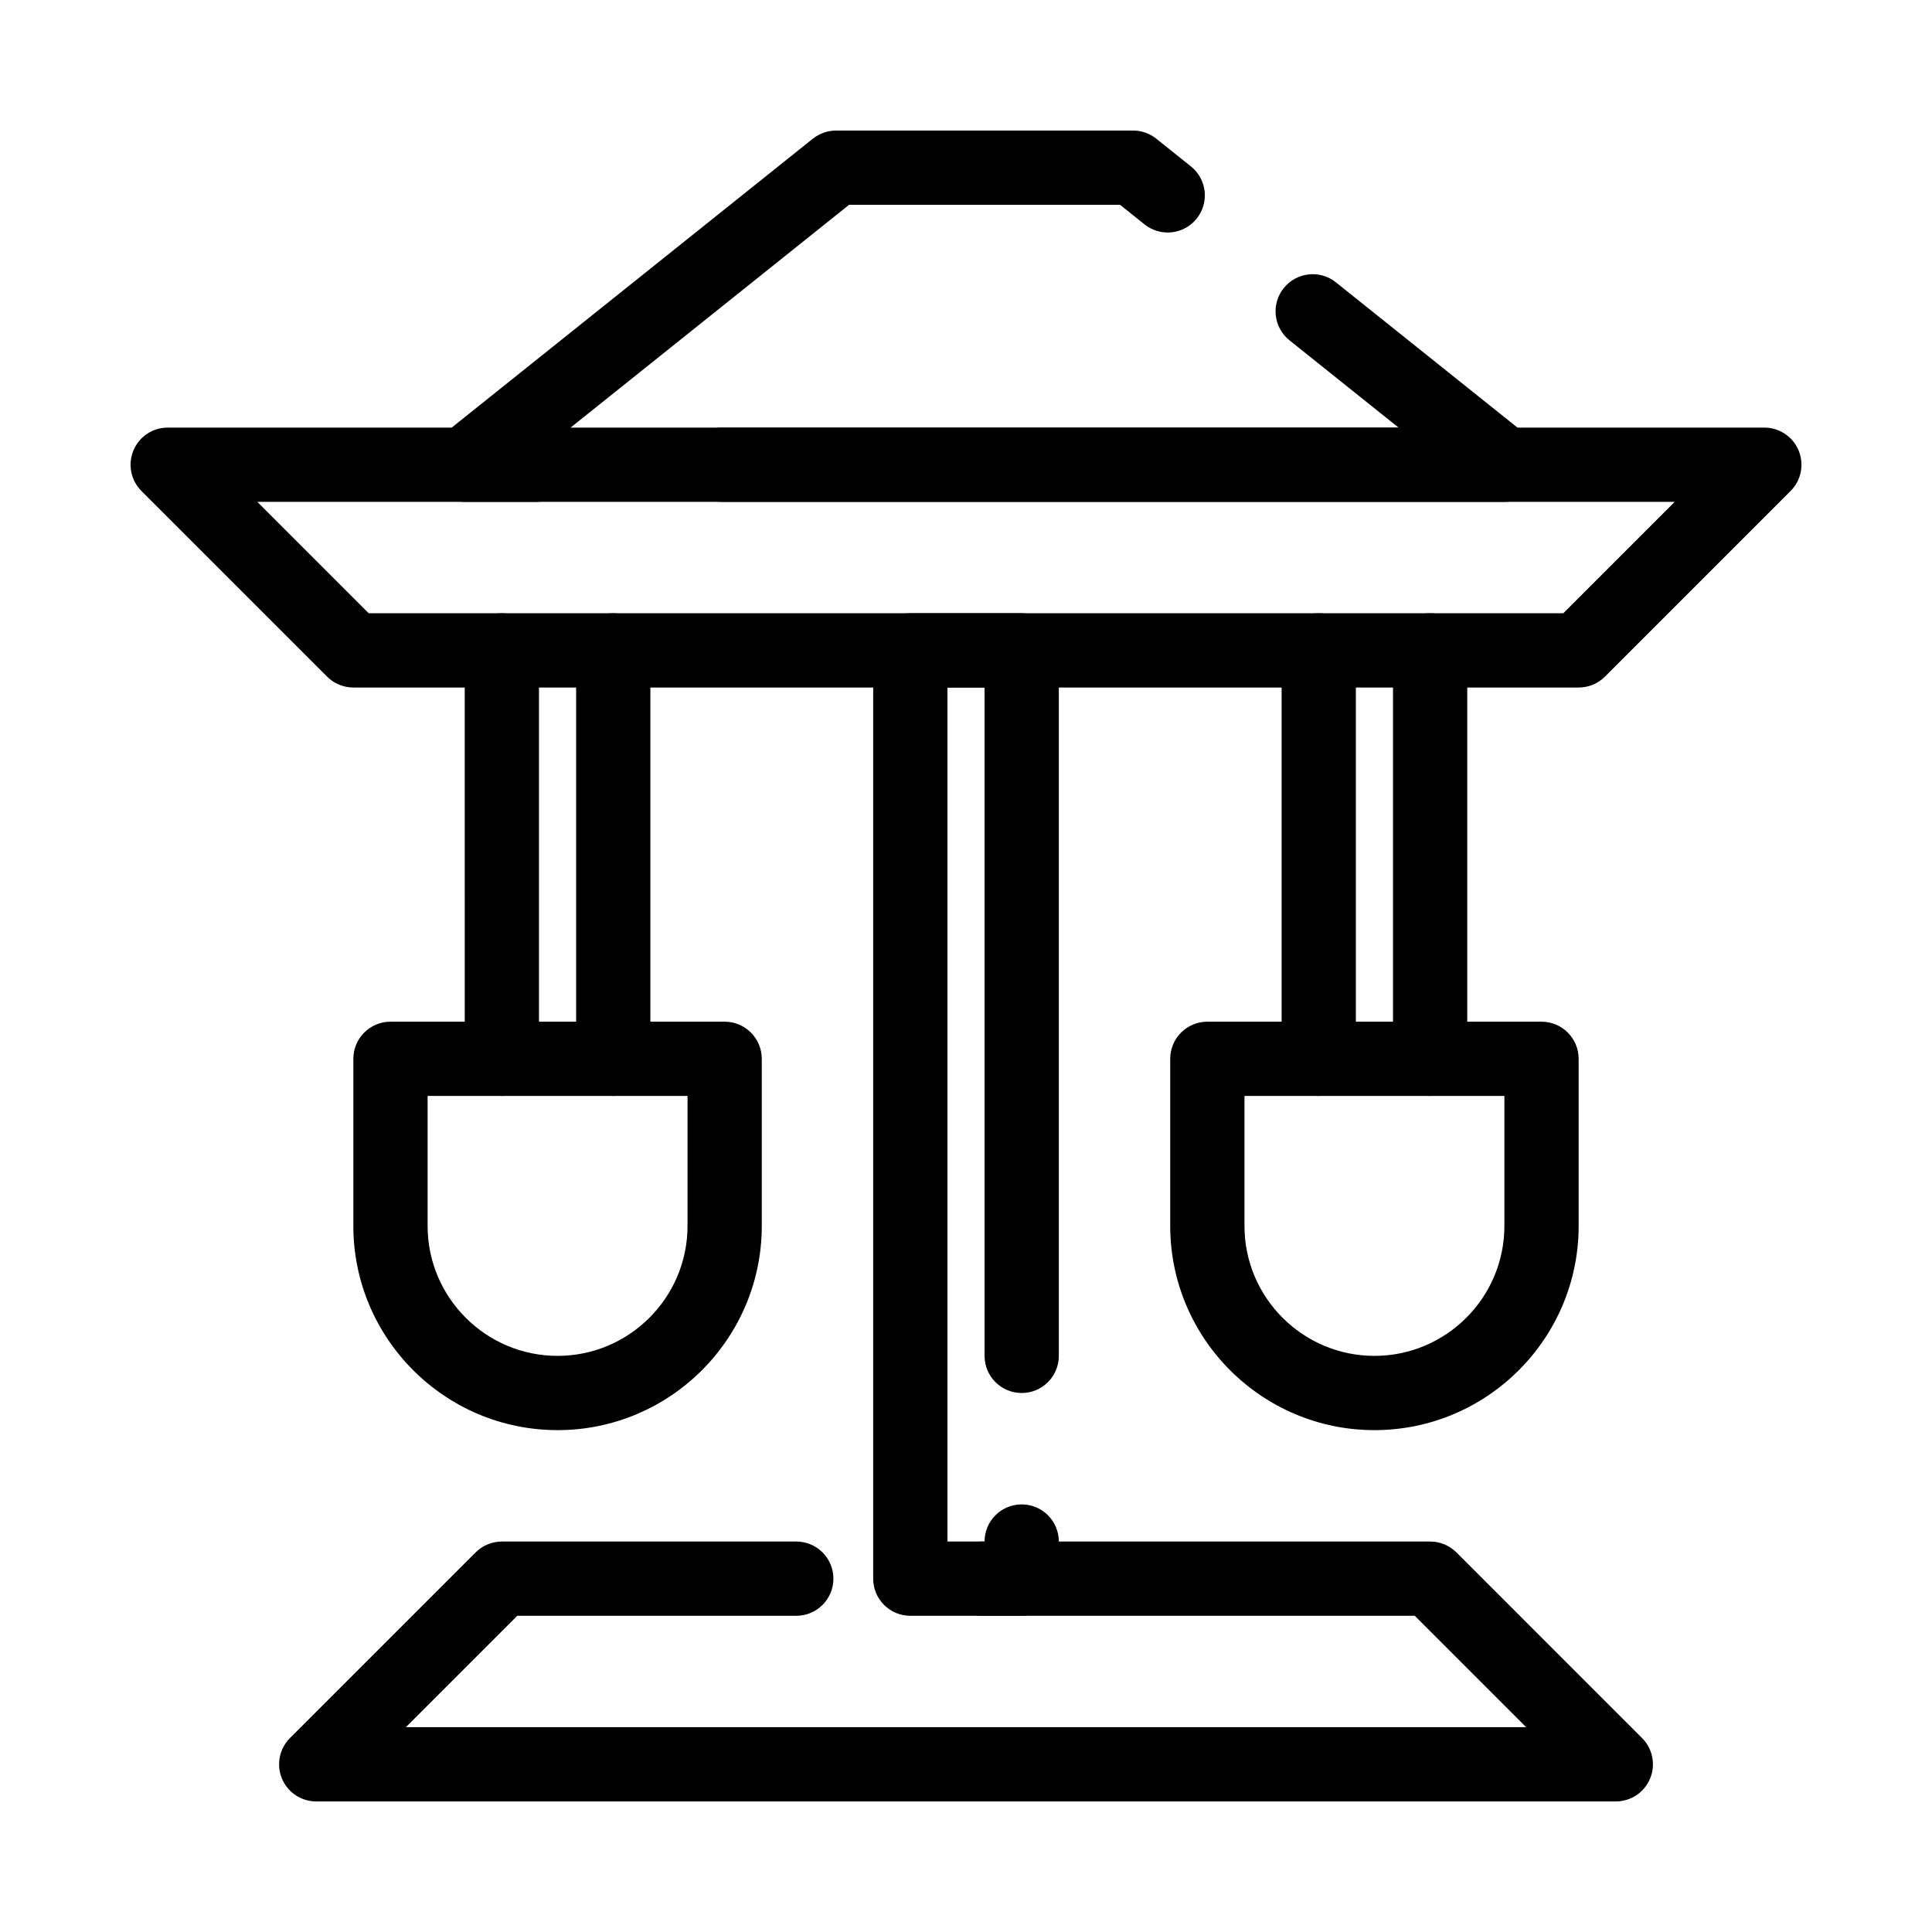
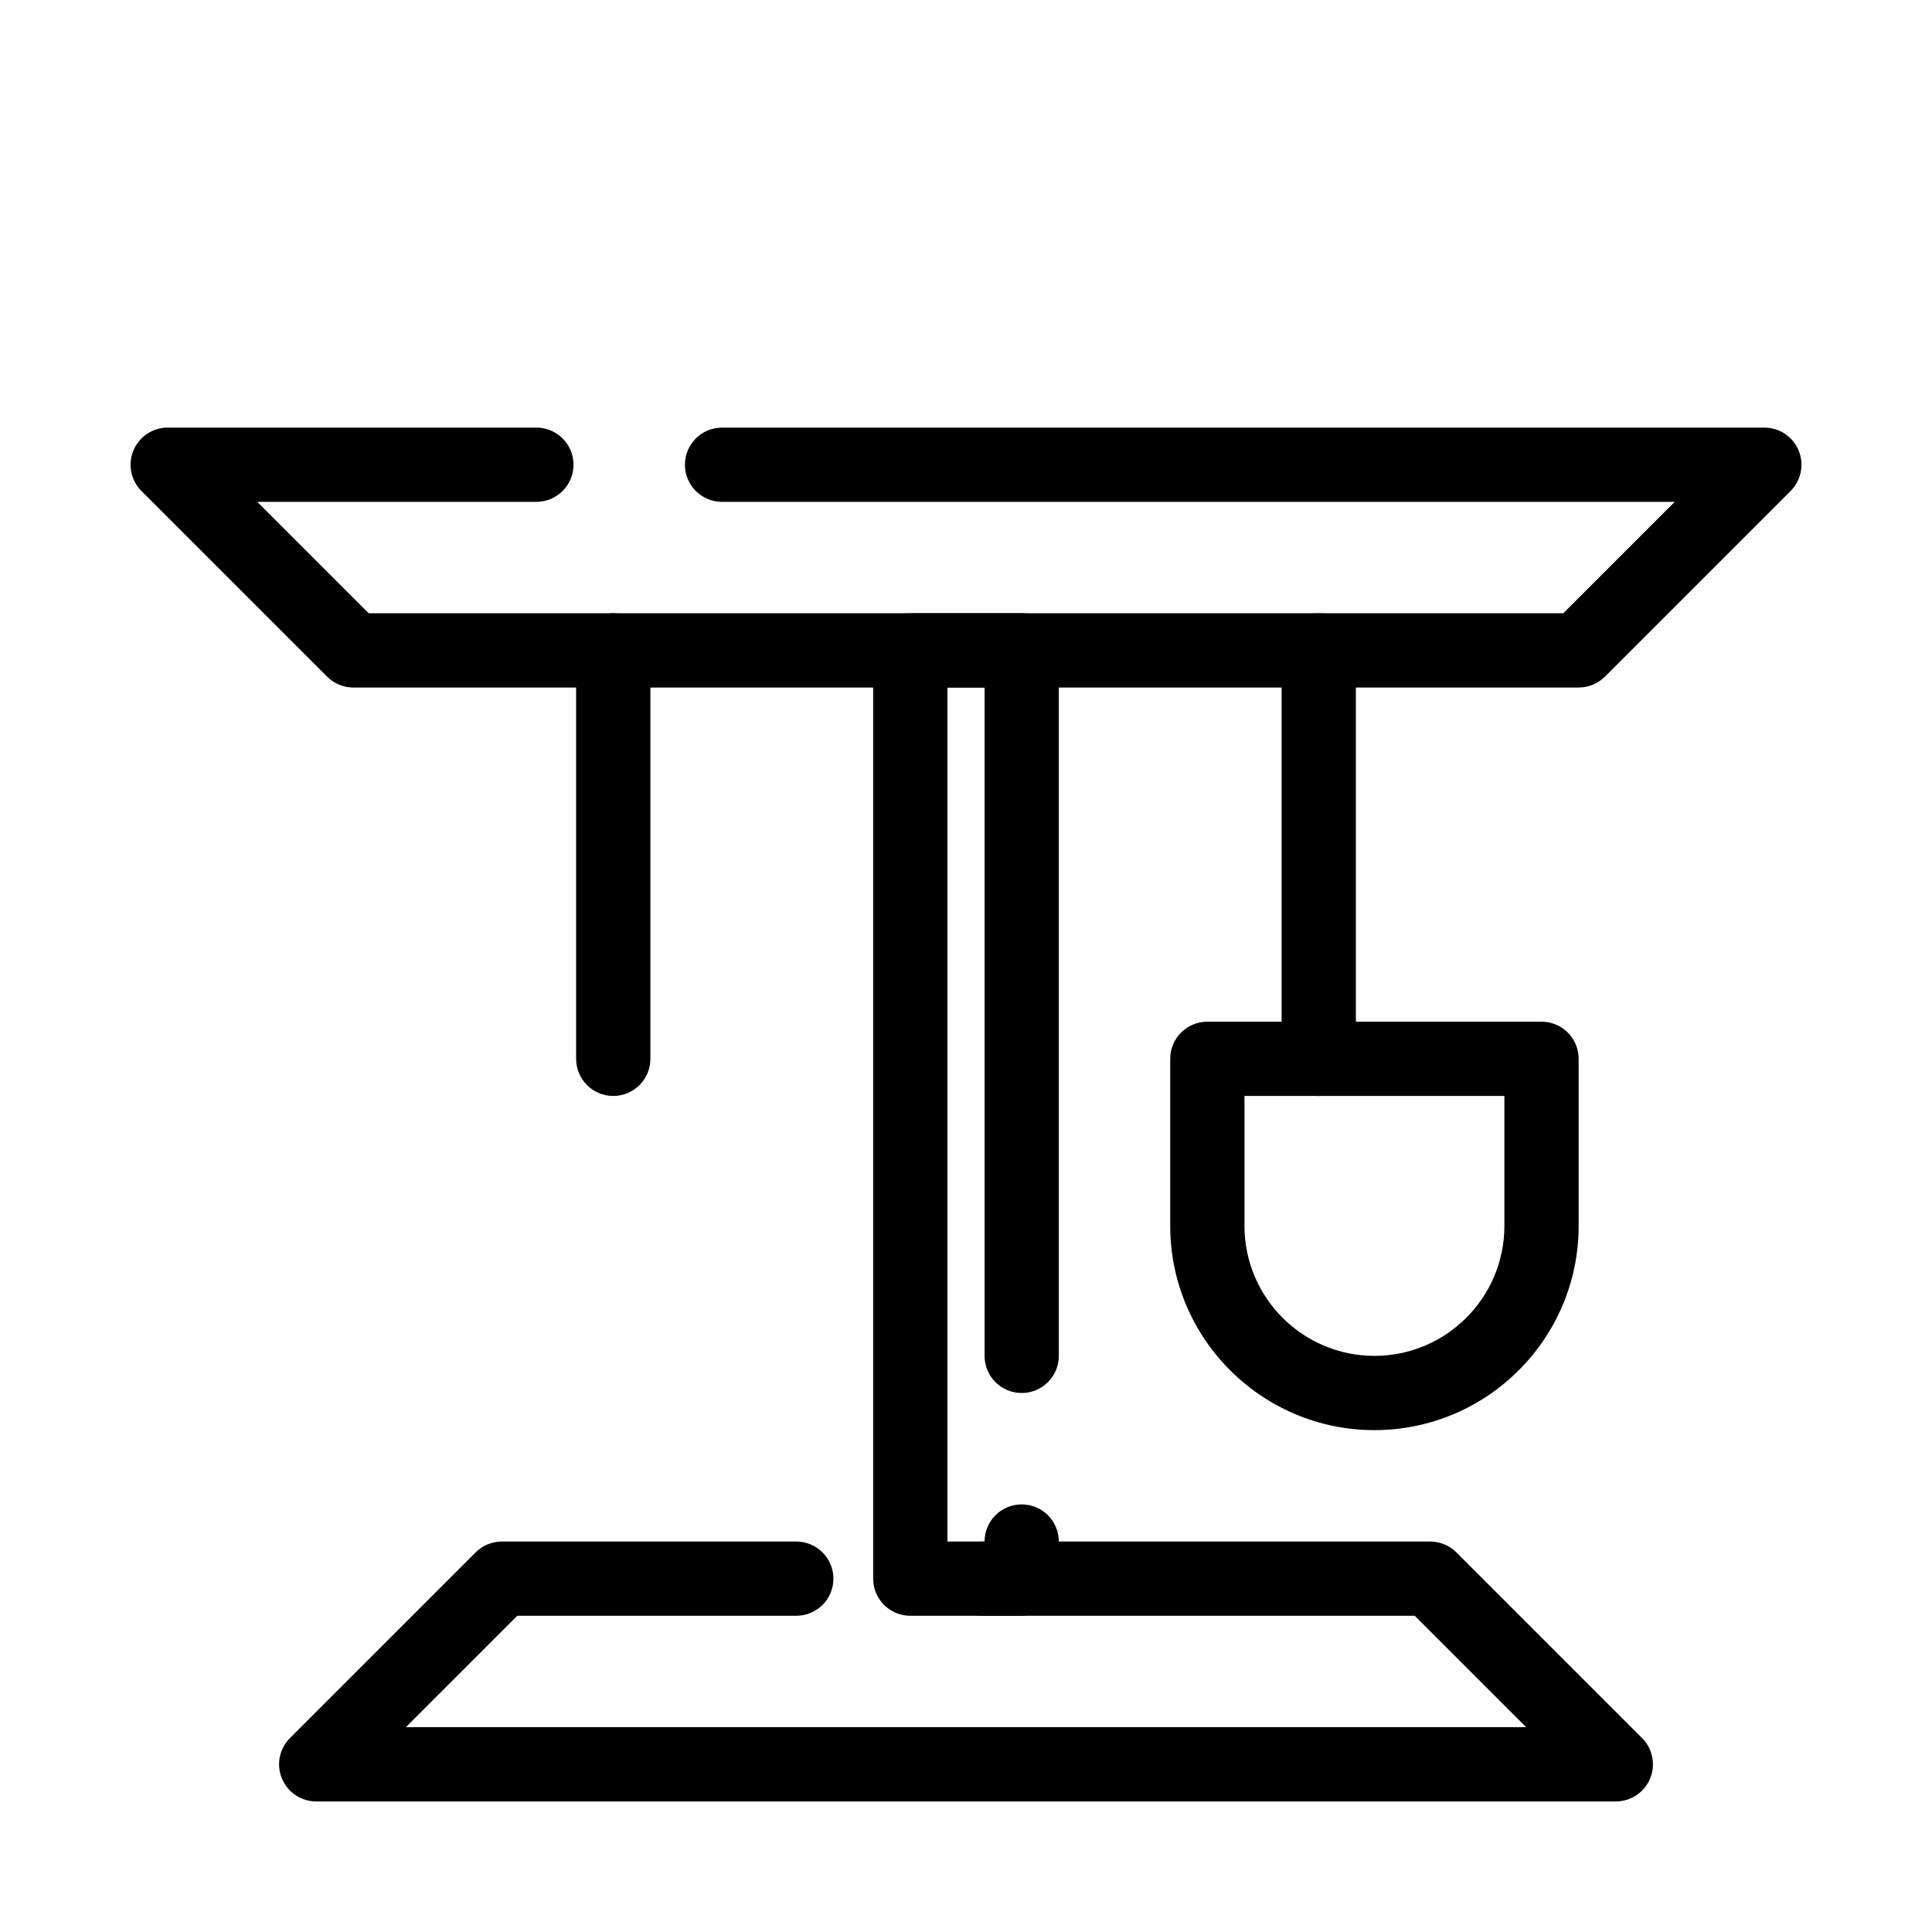
<svg xmlns="http://www.w3.org/2000/svg" fill="#000000" width="800px" height="800px" version="1.1" viewBox="144 144 512 512">
  <g>
    <path d="m562.36 326.2h-324.72c-2.609 0-5.113-1.039-6.957-2.883l-49.199-49.199c-2.812-2.812-3.656-7.047-2.133-10.723 1.523-3.68 5.109-6.078 9.09-6.078h97.703c5.434 0 9.84 4.406 9.84 9.84s-4.406 9.84-9.84 9.84l-73.945 0.004 29.52 29.52h316.57l29.52-29.52h-252.46c-5.434 0-9.84-4.406-9.84-9.84s4.406-9.84 9.84-9.84l276.22-0.004c3.981 0 7.566 2.398 9.09 6.074 1.523 3.676 0.68 7.91-2.133 10.723l-49.199 49.199c-1.844 1.848-4.348 2.887-6.957 2.887z" />
    <path d="m572.2 621.4h-344.4c-3.981 0-7.566-2.398-9.09-6.074-1.523-3.676-0.68-7.91 2.133-10.723l49.199-49.199c1.844-1.844 4.348-2.883 6.957-2.883h78.023c5.434 0 9.84 4.406 9.84 9.84s-4.406 9.84-9.84 9.84h-73.945l-29.52 29.52h296.89l-29.52-29.52h-114.7c-5.434 0-9.84-4.406-9.84-9.84s4.406-9.84 9.84-9.84h118.78c2.609 0 5.113 1.039 6.957 2.883l49.199 49.199c2.812 2.812 3.656 7.047 2.133 10.723-1.523 3.676-5.109 6.074-9.09 6.074z" />
-     <path d="m542.68 277h-275.52c-4.18 0-7.902-2.641-9.285-6.582-1.383-3.941-0.125-8.332 3.137-10.941l98.398-78.719c1.75-1.398 3.918-2.16 6.152-2.16h78.719c2.234 0 4.402 0.762 6.148 2.156l9.172 7.34c4.242 3.394 4.934 9.586 1.535 13.832-3.394 4.242-9.586 4.934-13.832 1.535l-6.473-5.184h-71.816l-73.801 59.039h219.42l-28.902-23.125c-4.242-3.394-4.934-9.586-1.535-13.832 3.394-4.242 9.586-4.934 13.832-1.535l50.809 40.648c3.262 2.609 4.523 6.996 3.137 10.941-1.387 3.945-5.109 6.586-9.289 6.586z" />
    <path d="m414.76 572.2h-29.52c-5.434 0-9.84-4.406-9.84-9.84v-246c0-5.434 4.406-9.84 9.84-9.84h29.52c5.434 0 9.84 4.406 9.84 9.84v186.96c0 5.434-4.406 9.84-9.84 9.84-5.434 0-9.84-4.406-9.84-9.84v-177.12h-9.84v226.32h9.84c0-5.434 4.406-9.84 9.84-9.84 5.434 0 9.84 4.406 9.84 9.84v9.84c0 5.434-4.406 9.84-9.84 9.84z" />
    <path d="m508.24 523c-29.844 0-54.121-24.277-54.121-54.121v-44.281c0-5.434 4.406-9.84 9.84-9.84h88.559c5.434 0 9.84 4.406 9.84 9.84v44.281c0.004 29.84-24.273 54.121-54.117 54.121zm-34.441-88.562v34.441c0 18.992 15.449 34.441 34.441 34.441 18.992 0 34.441-15.449 34.441-34.441v-34.441z" />
-     <path d="m523 434.44c-5.434 0-9.84-4.406-9.84-9.84v-108.24c0-5.434 4.406-9.84 9.84-9.84s9.84 4.406 9.84 9.84v108.24c0 5.43-4.406 9.836-9.84 9.836z" />
    <path d="m493.48 434.44c-5.434 0-9.84-4.406-9.84-9.84v-108.24c0-5.434 4.406-9.84 9.84-9.84 5.434 0 9.84 4.406 9.84 9.84v108.24c0 5.43-4.406 9.836-9.84 9.836z" />
-     <path d="m291.76 523c-29.844 0-54.121-24.277-54.121-54.121v-44.281c0-5.434 4.406-9.84 9.84-9.84h88.559c5.434 0 9.84 4.406 9.84 9.84v44.281c0.004 29.84-24.273 54.121-54.117 54.121zm-34.441-88.562v34.441c0 18.992 15.449 34.441 34.441 34.441 18.992 0 34.441-15.449 34.441-34.441v-34.441z" />
    <path d="m306.52 434.44c-5.434 0-9.84-4.406-9.84-9.84v-108.24c0-5.434 4.406-9.84 9.84-9.84 5.434 0 9.84 4.406 9.84 9.84v108.24c0 5.43-4.406 9.836-9.84 9.836z" />
-     <path d="m277 434.44c-5.434 0-9.84-4.406-9.84-9.84l-0.004-108.24c0-5.434 4.406-9.84 9.84-9.84s9.84 4.406 9.84 9.84v108.24c0.004 5.43-4.402 9.836-9.836 9.836z" />
  </g>
</svg>